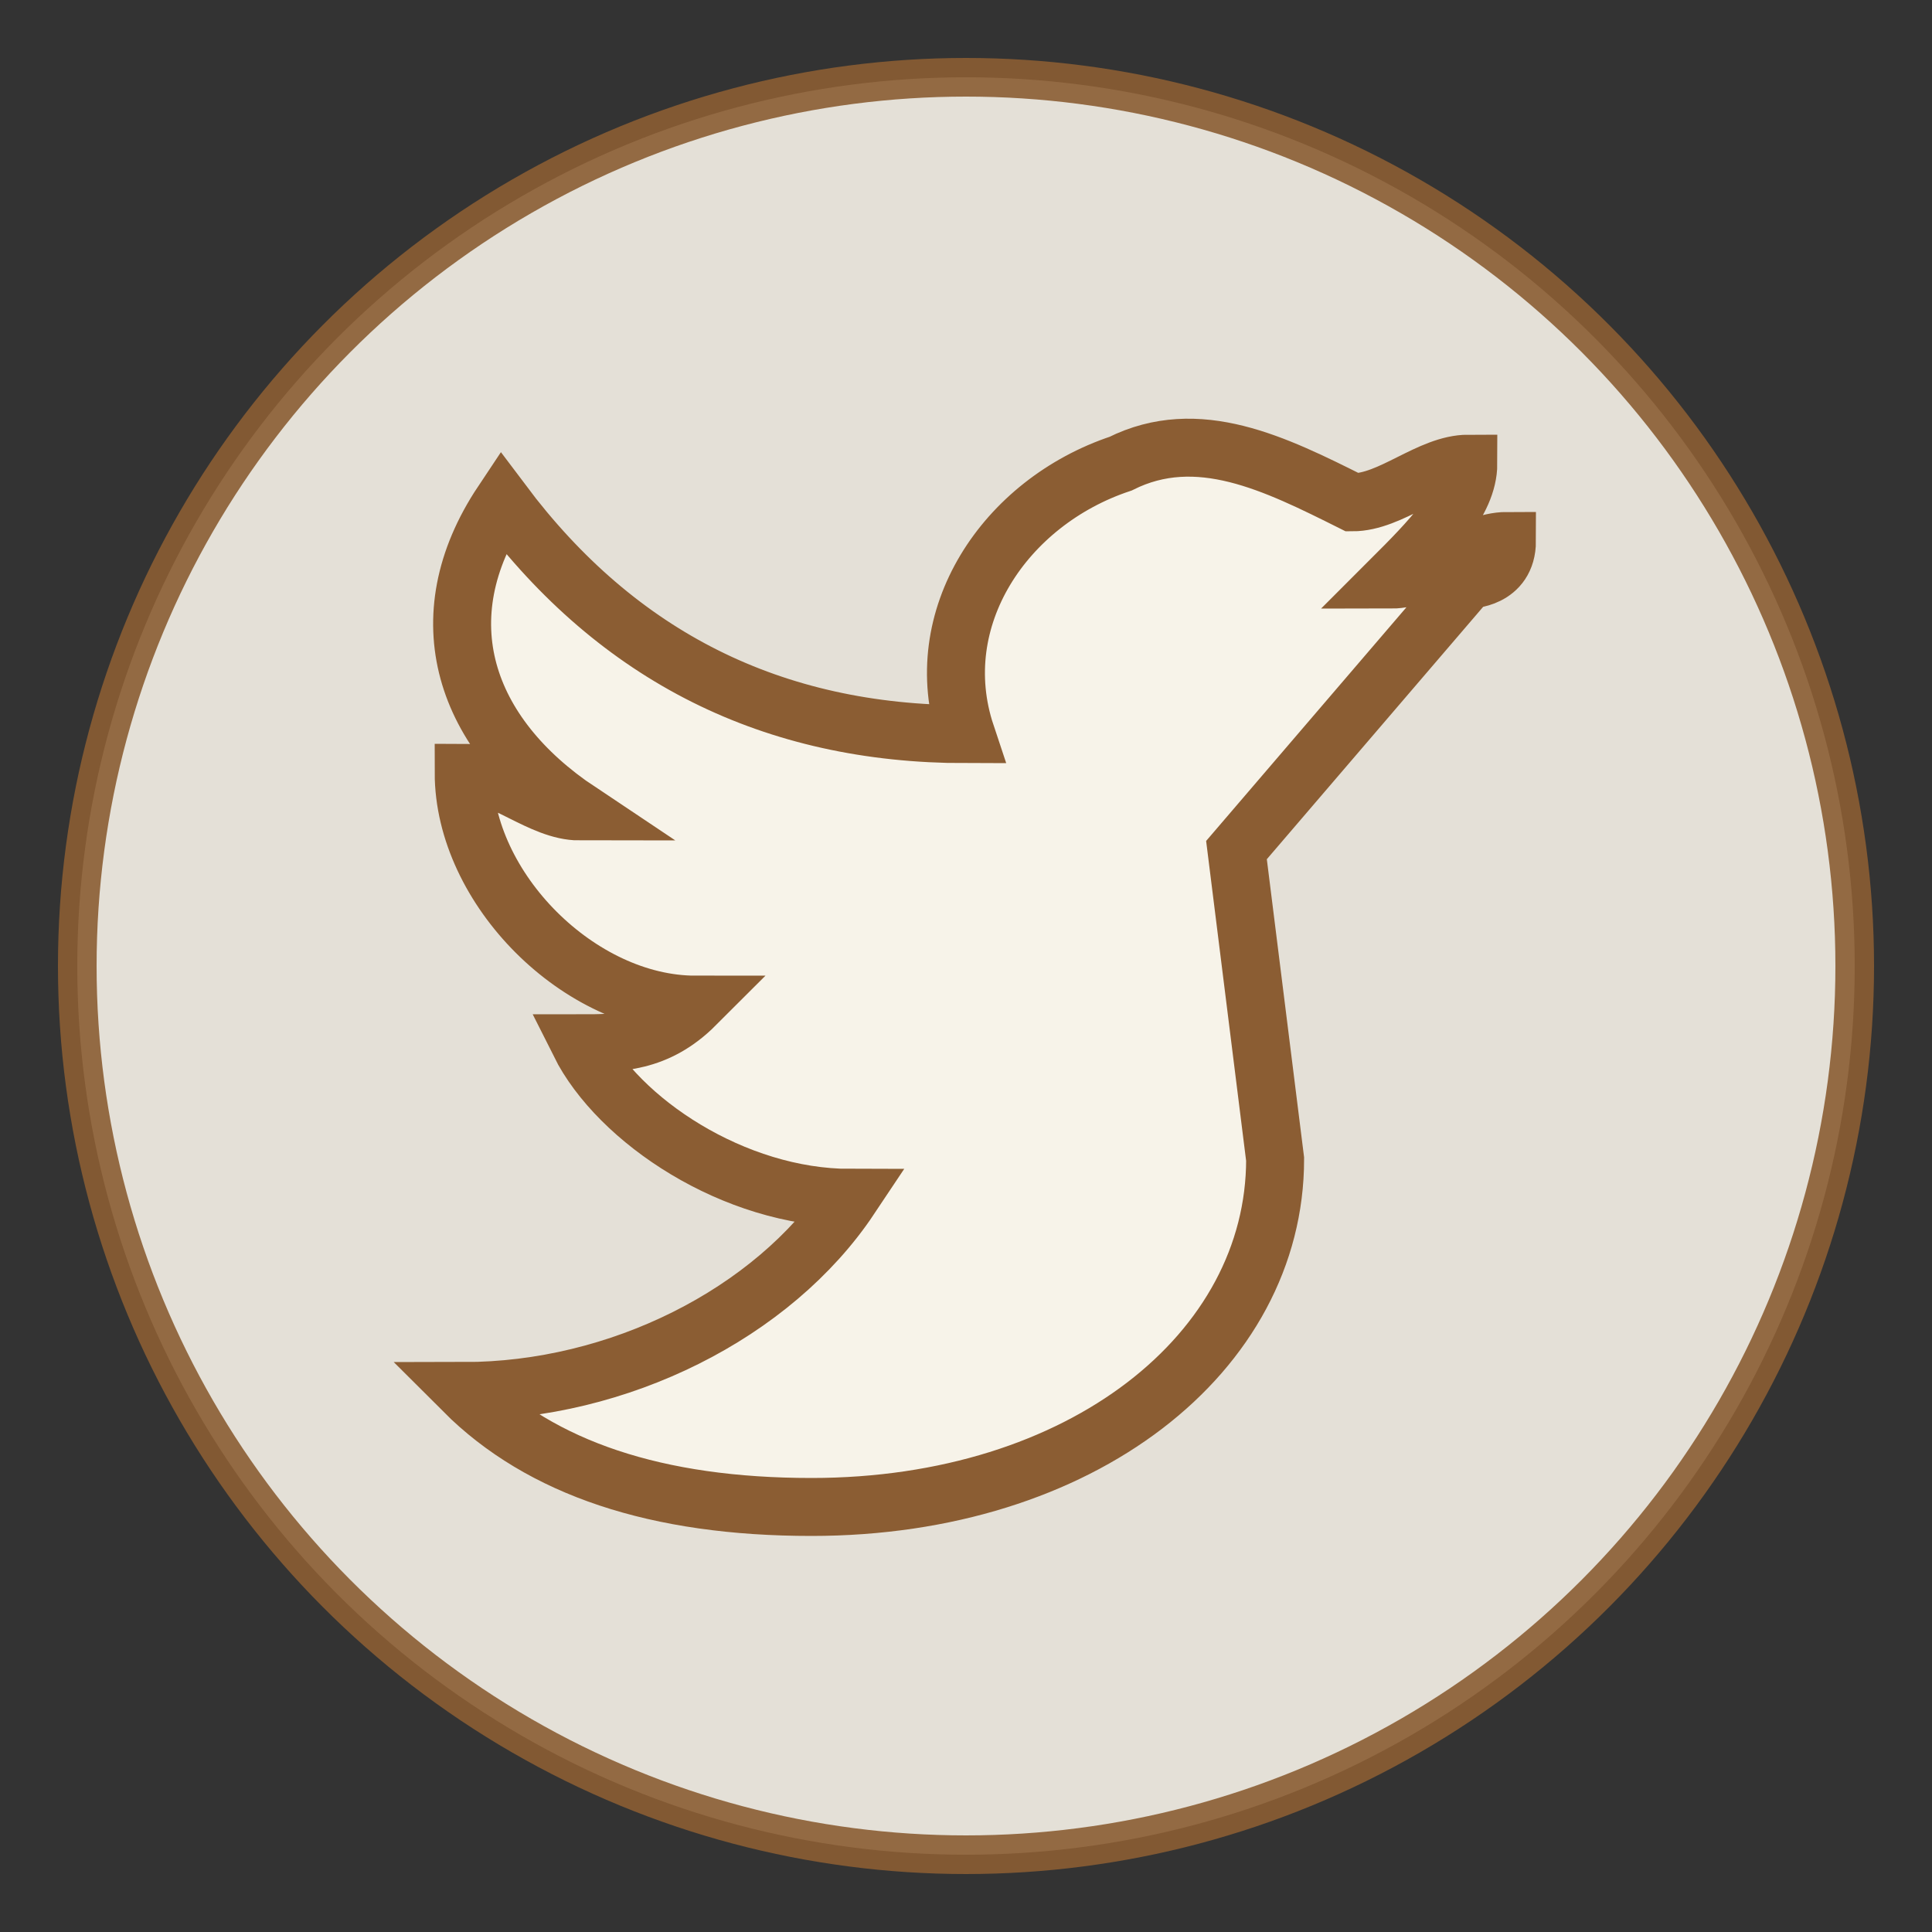
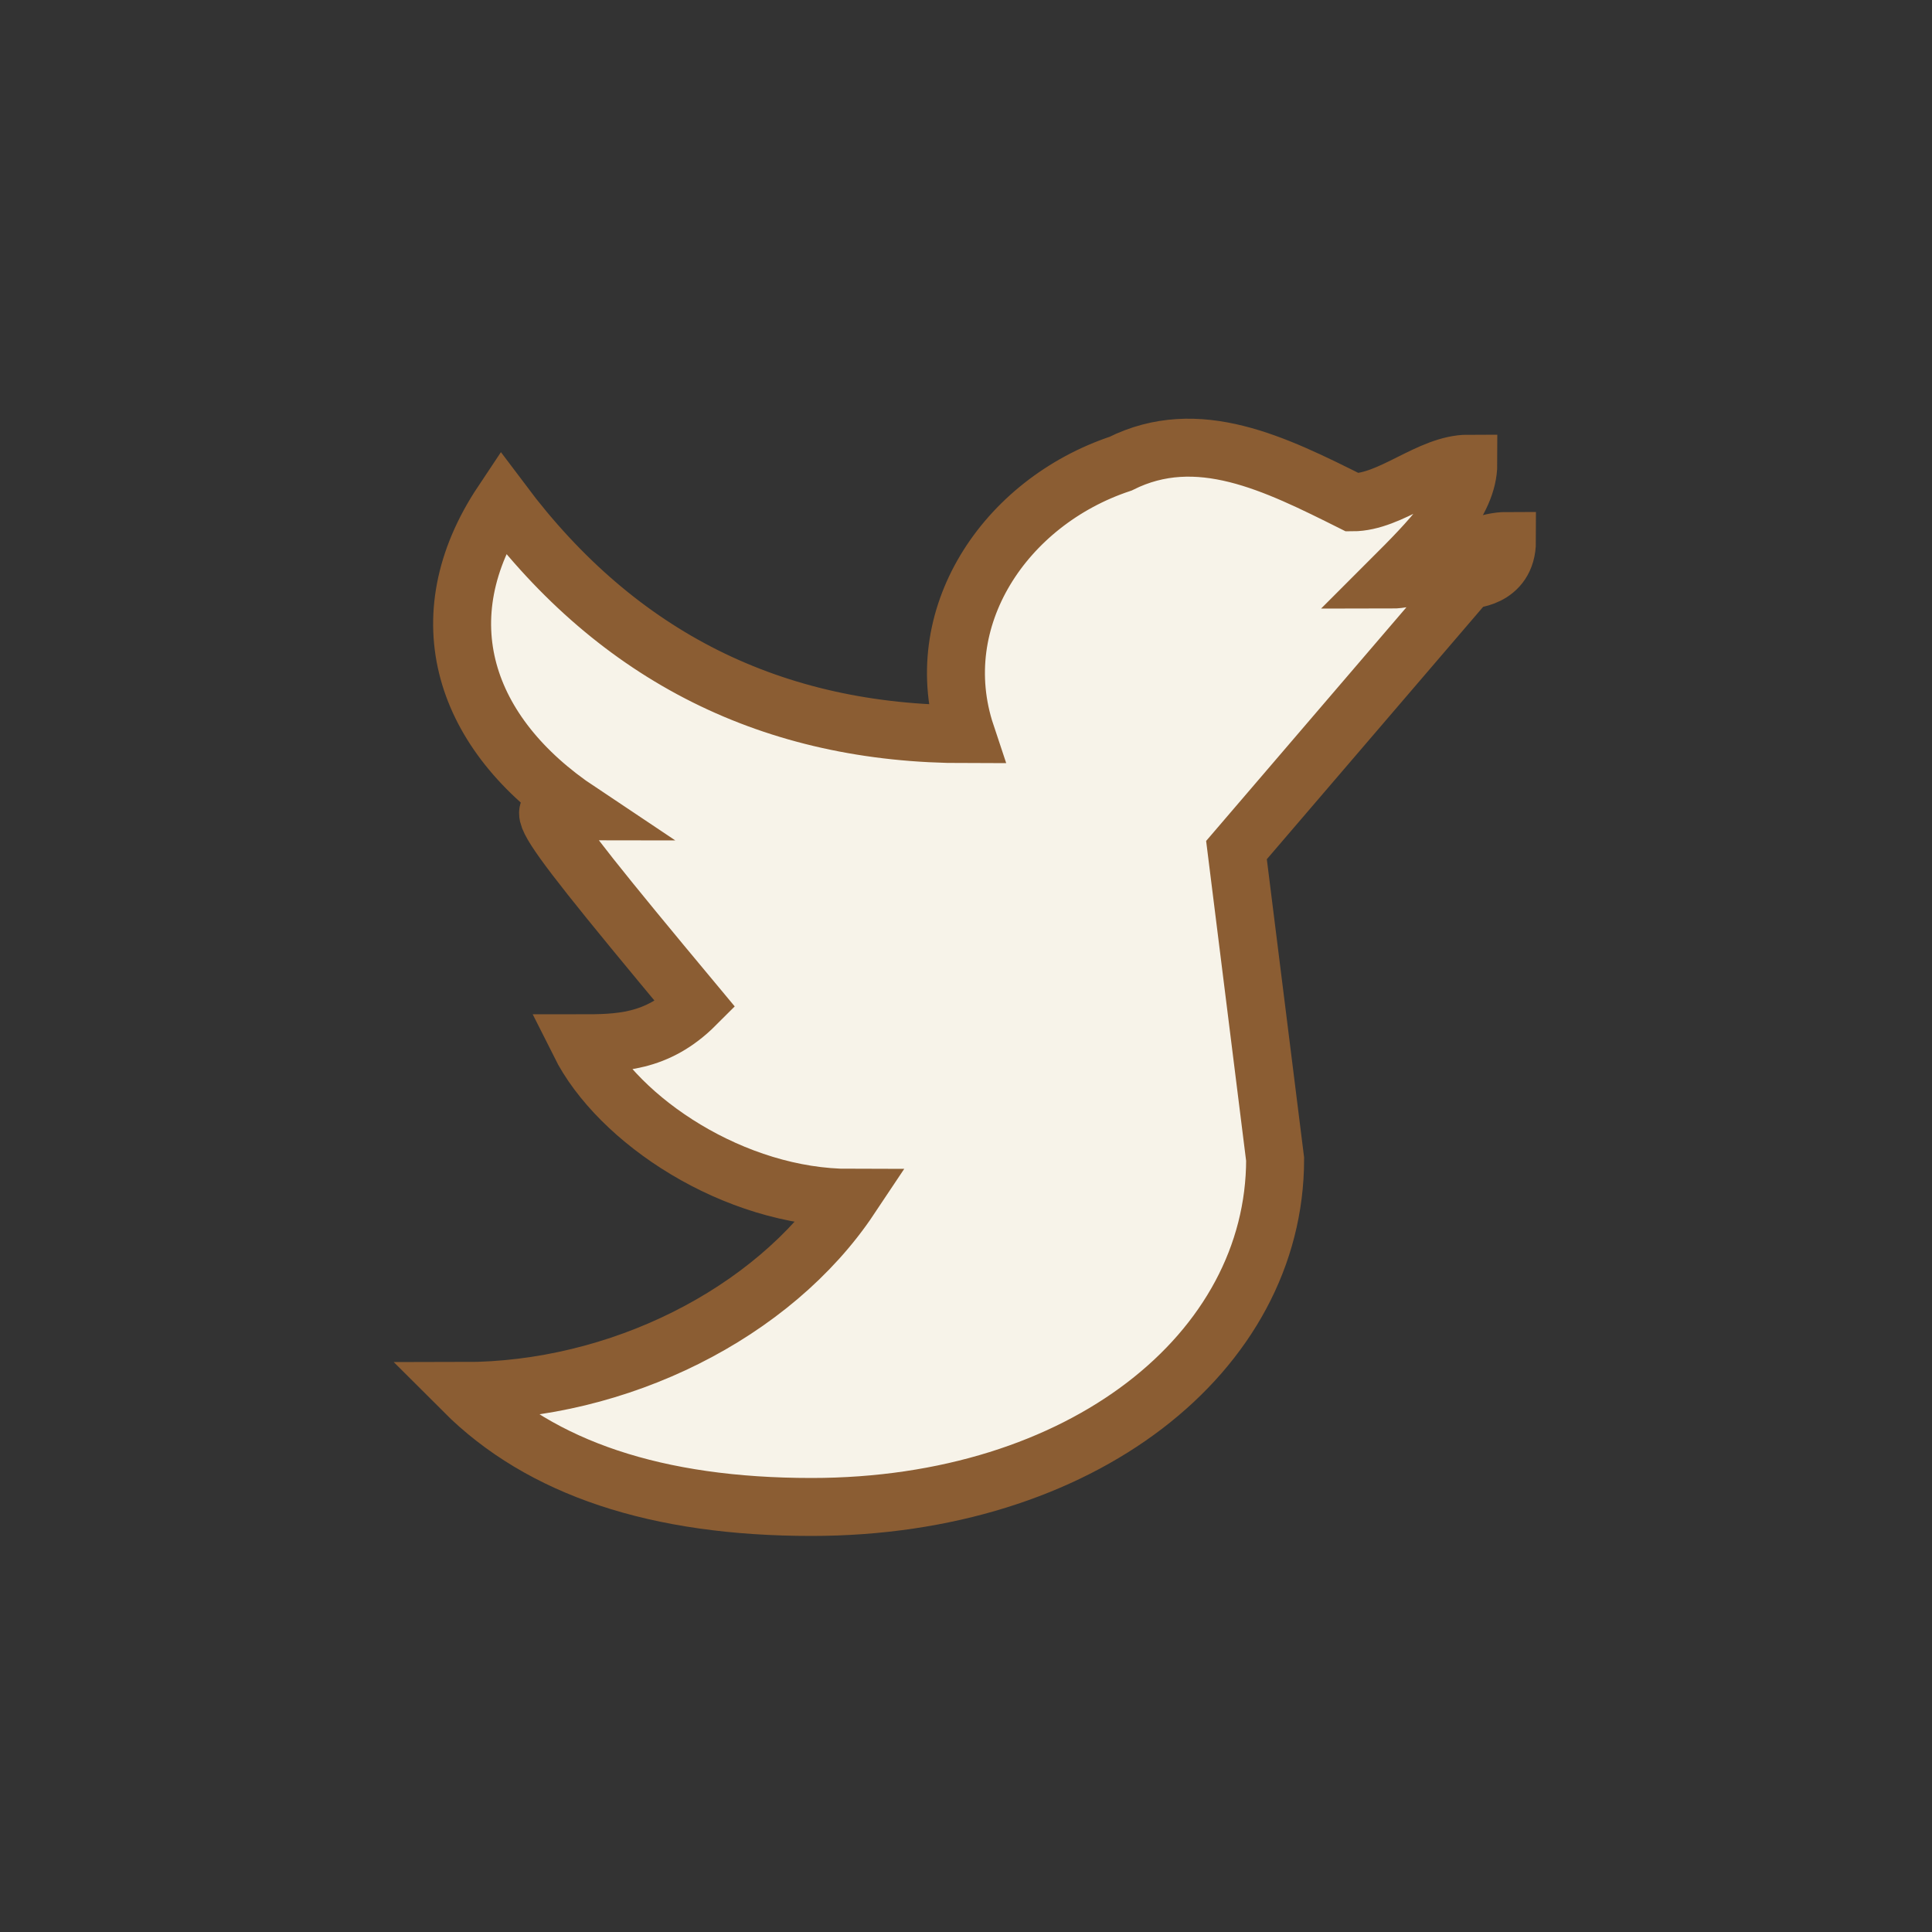
<svg xmlns="http://www.w3.org/2000/svg" viewBox="0 0 50 50" width="50" height="50">
  <rect x="0" y="0" width="50" height="50" fill="#333333" stroke="none" />
-   <circle cx="25" cy="25" r="23" fill="#f7f3e9" stroke="#8b5d33" stroke-width="1" opacity="0.9" />
  <g fill="#f7f3e9" stroke="#8b5d33" stroke-width="1.5">
-     <path d="M38,15 L32,22 L33,30 C33,35 28,39 21,39 C17,39 14,38 12,36 C16,36 20,34 22,31 C19,31 16,29 15,27 C16,27 17,27 18,26 C15,26 12,23 12,20 C13,20 14,21 15,21 C12,19 11,16 13,13 C16,17 20,19 25,19 C24,16 26,13 29,12 C31,11 33,12 35,13 C36,13 37,12 38,12 C38,13 37,14 36,15 C37,15 38,14 39,14 C39,15 38,15 38,15 Z" />
+     <path d="M38,15 L32,22 L33,30 C33,35 28,39 21,39 C17,39 14,38 12,36 C16,36 20,34 22,31 C19,31 16,29 15,27 C16,27 17,27 18,26 C13,20 14,21 15,21 C12,19 11,16 13,13 C16,17 20,19 25,19 C24,16 26,13 29,12 C31,11 33,12 35,13 C36,13 37,12 38,12 C38,13 37,14 36,15 C37,15 38,14 39,14 C39,15 38,15 38,15 Z" />
  </g>
</svg>